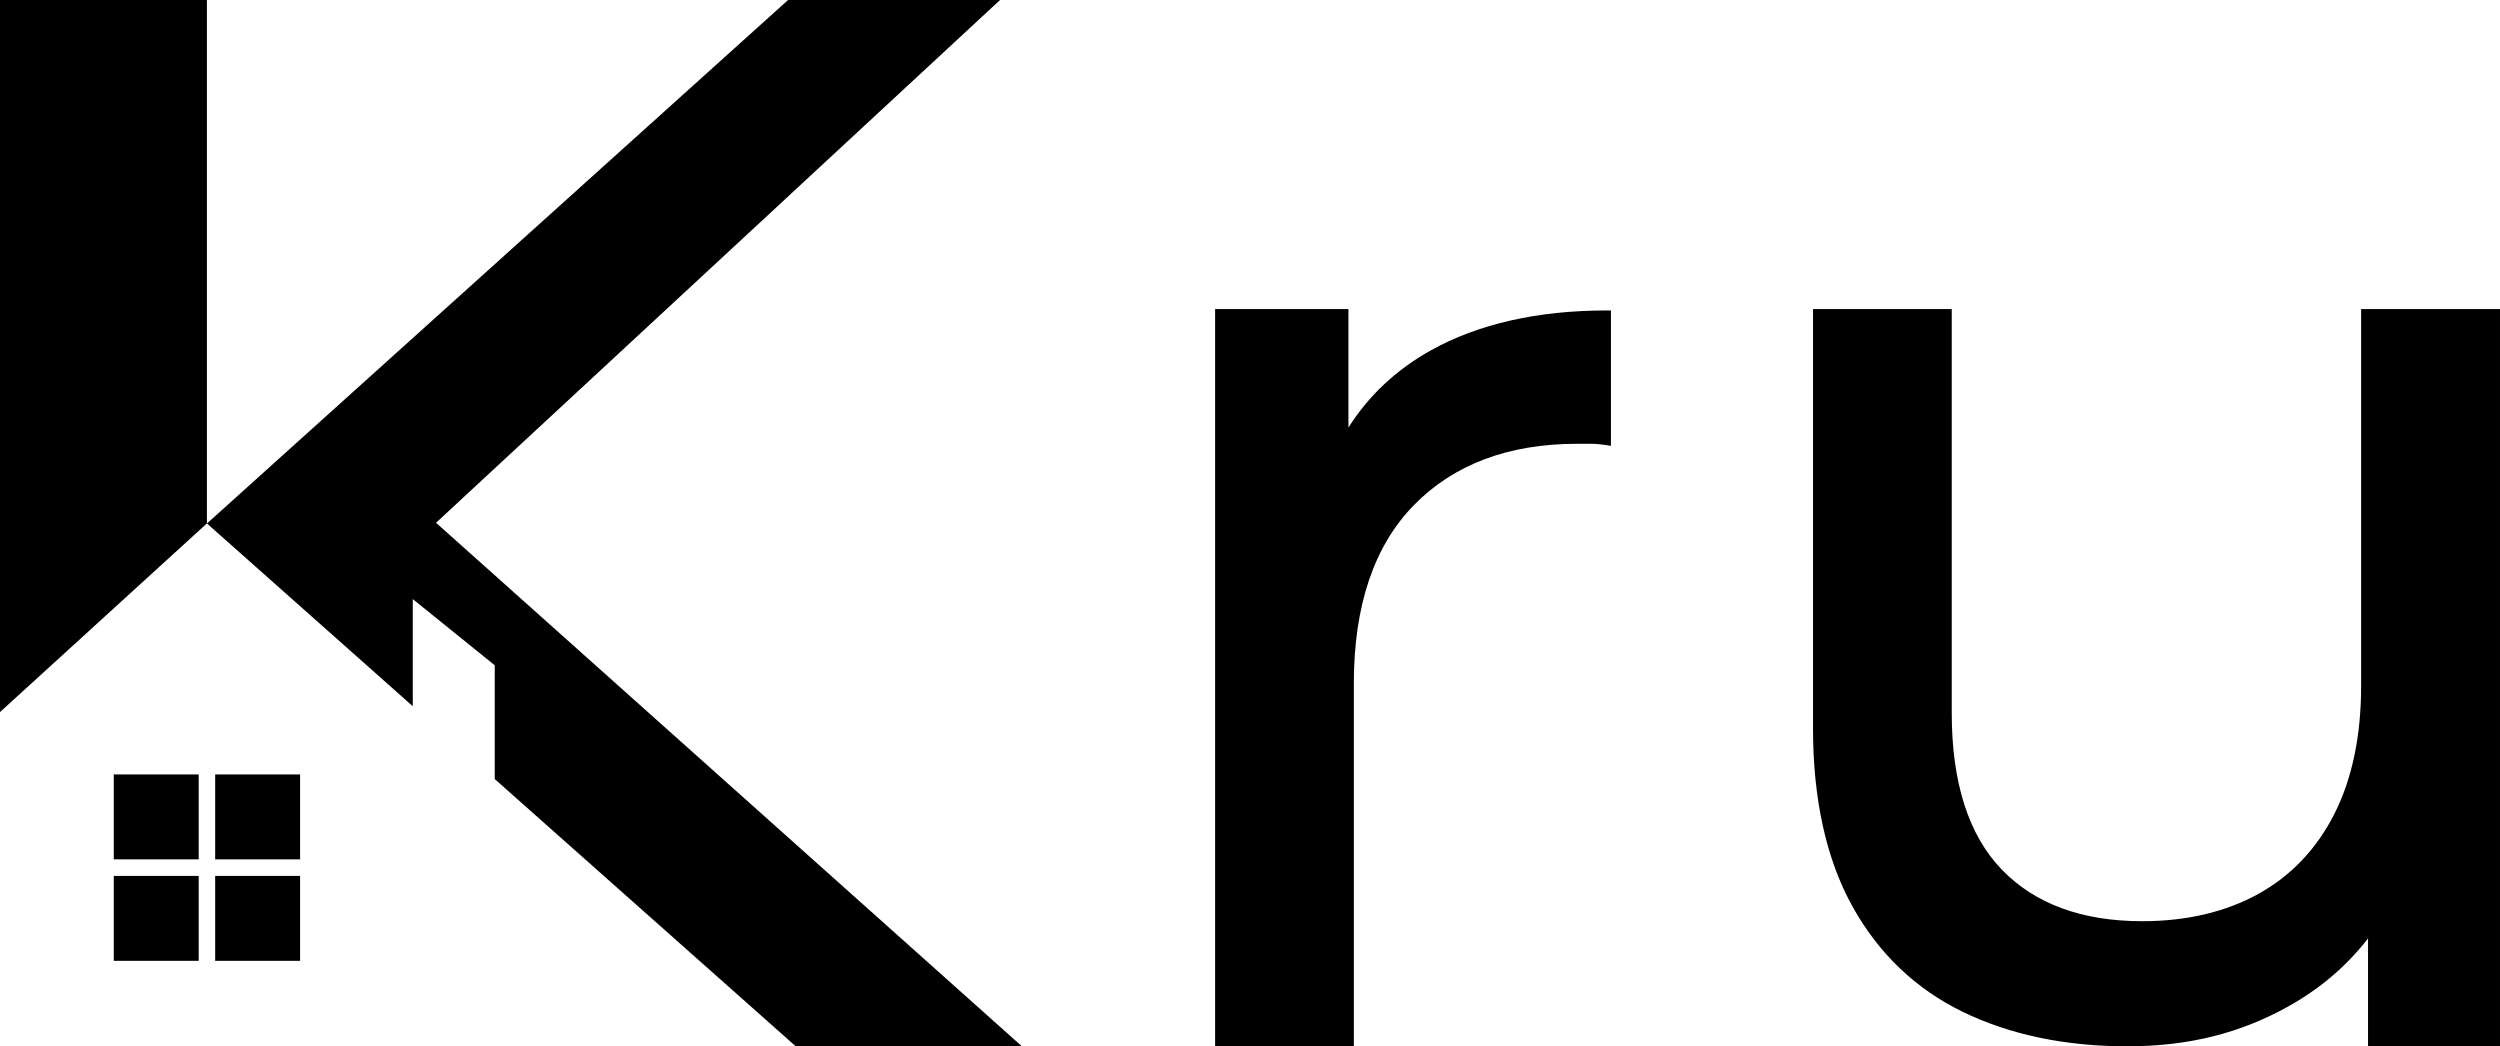
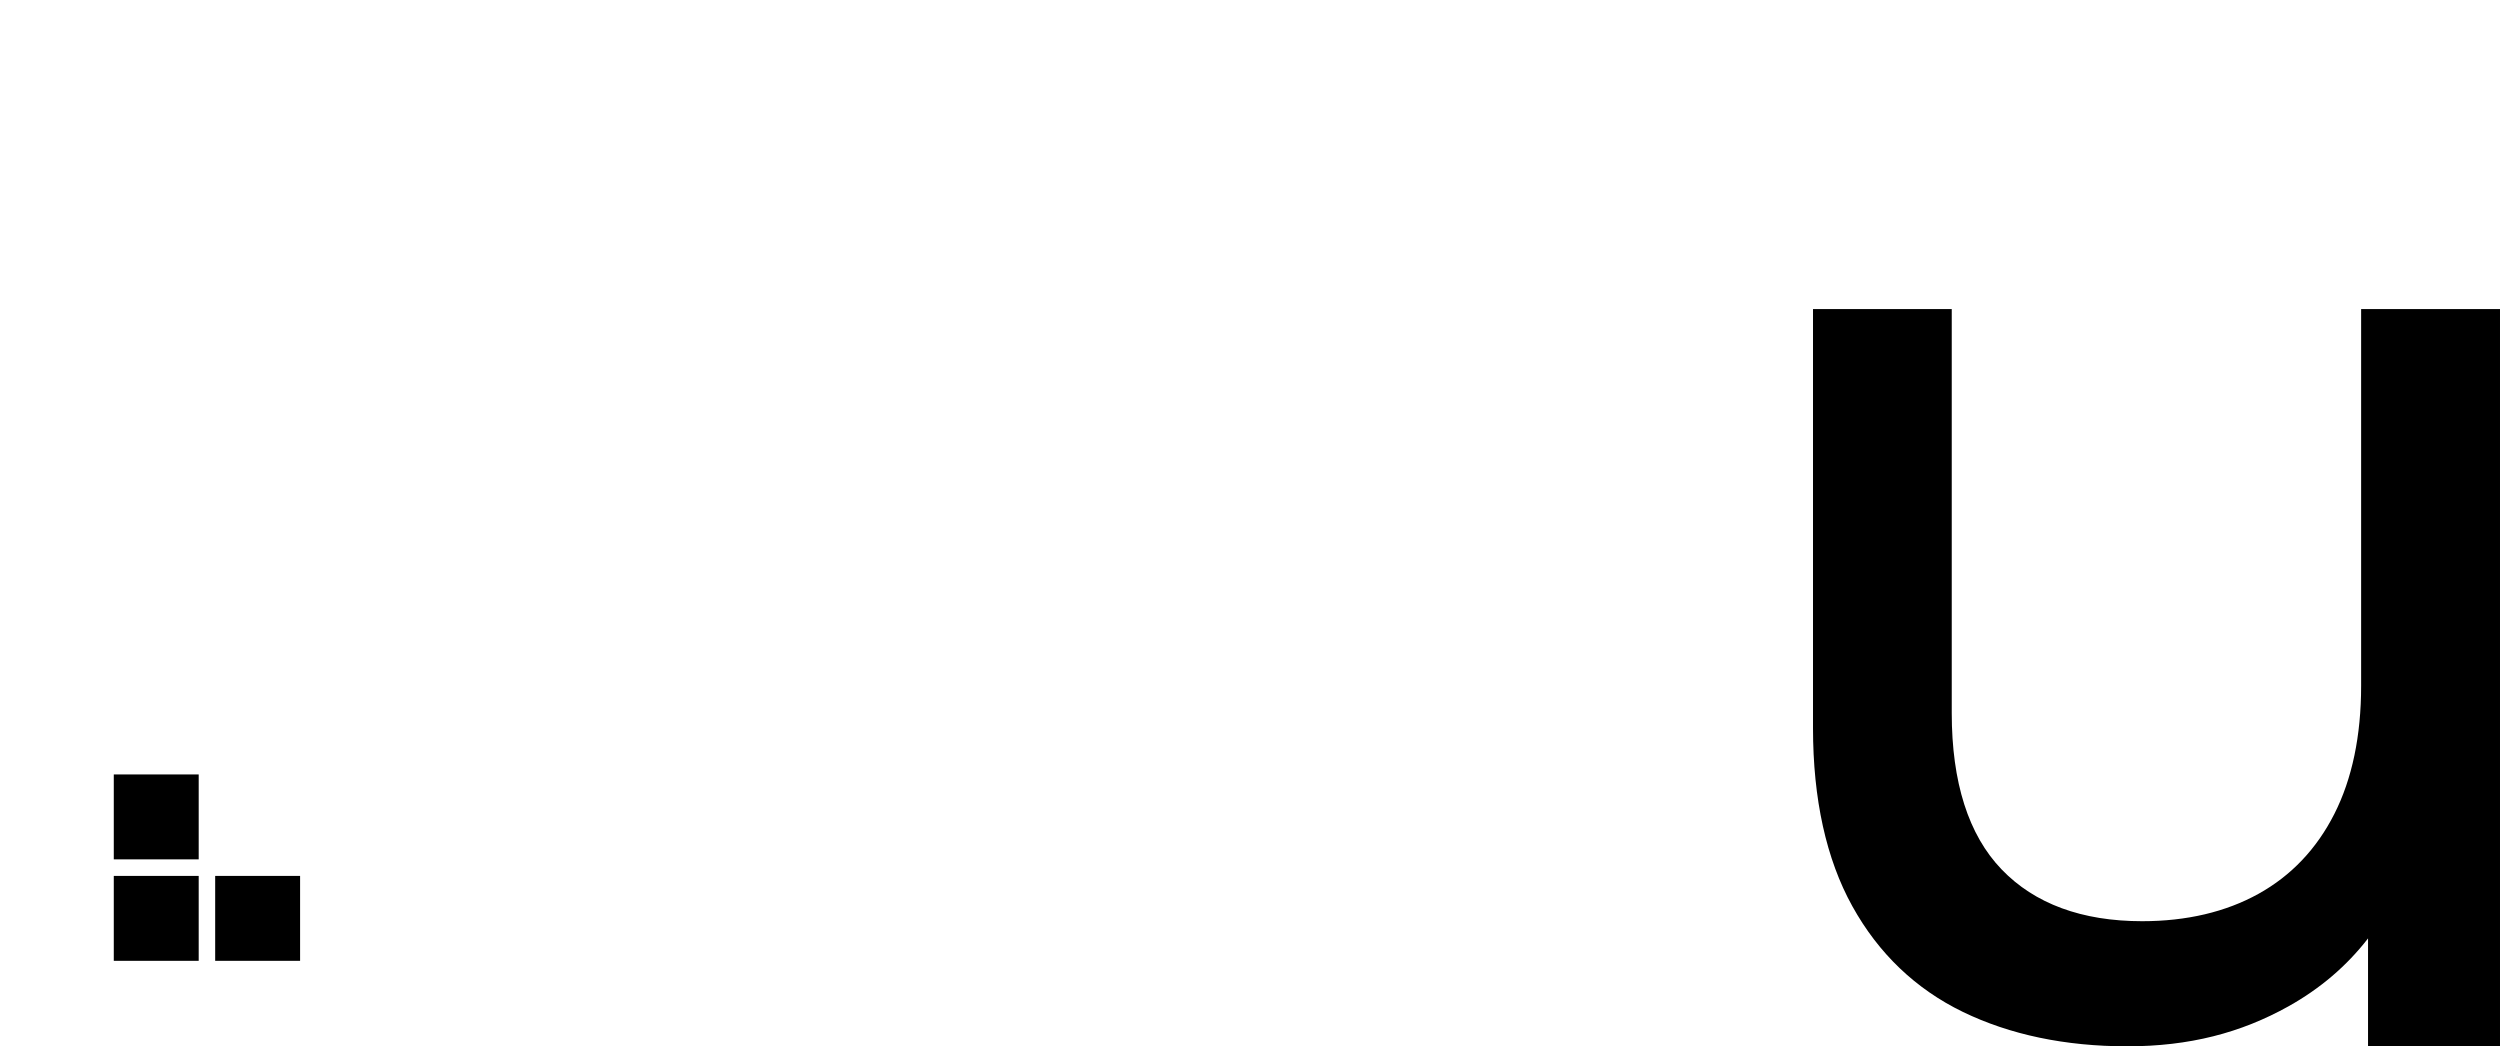
<svg xmlns="http://www.w3.org/2000/svg" id="Layer_1" version="1.1" viewBox="0 0 383.63 160.56">
  <g>
-     <polygon points="156.81 160.56 122.11 160.56 75.92 119.55 75.92 102.09 63.34 91.93 63.34 108.37 31.76 80.33 120.93 0 153.46 0 66.91 80.22 156.81 160.56" />
-     <polygon points="31.75 0 31.75 80.32 0 109.27 0 0 31.75 0" />
-   </g>
+     </g>
  <g>
    <rect x="17.46" y="118.84" width="13.03" height="13.03" />
-     <rect x="33.02" y="118.84" width="13.03" height="13.03" />
    <rect x="17.46" y="134.41" width="13.03" height="13.03" />
    <rect x="33.02" y="134.41" width="13.03" height="13.03" />
  </g>
  <g>
-     <path d="M219.55,53.77c-5.28,2.95-9.52,6.92-12.63,11.84v-18.18h-20.46v113.13h21.29v-55.73c0-11.88,3.1-21.07,9.22-27.32,6.11-6.25,14.53-9.41,25.01-9.41h2.19c.71,0,1.49.07,2.3.2l.73.12v-20.78h-.63c-10.63,0-19.72,2.06-27.02,6.13Z" />
    <path d="M362.32,47.43v57.82c0,7.65-1.38,14.27-4.11,19.65-2.71,5.36-6.63,9.48-11.64,12.26-5.03,2.79-11.04,4.2-17.85,4.2-9.24,0-16.5-2.67-21.57-7.95-5.08-5.28-7.65-13.35-7.65-23.99v-61.99h-21.29v64.29c0,10.91,2.03,20.11,6.03,27.33,4.01,7.25,9.72,12.71,16.97,16.23,7.22,3.5,15.7,5.28,25.22,5.28s17.43-2.06,24.73-6.13c4.86-2.71,8.96-6.21,12.22-10.43v16.56h20.25V47.43h-21.31Z" />
  </g>
</svg>